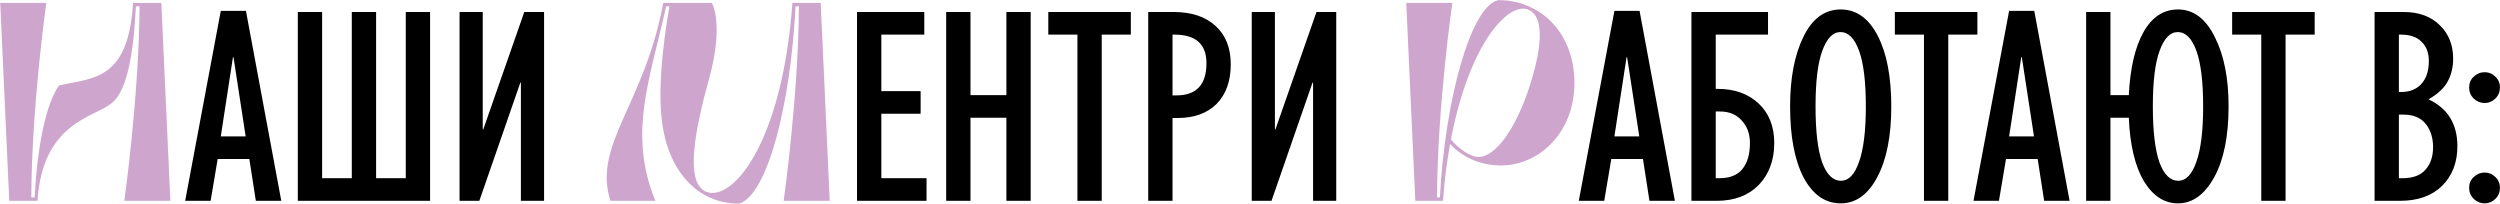
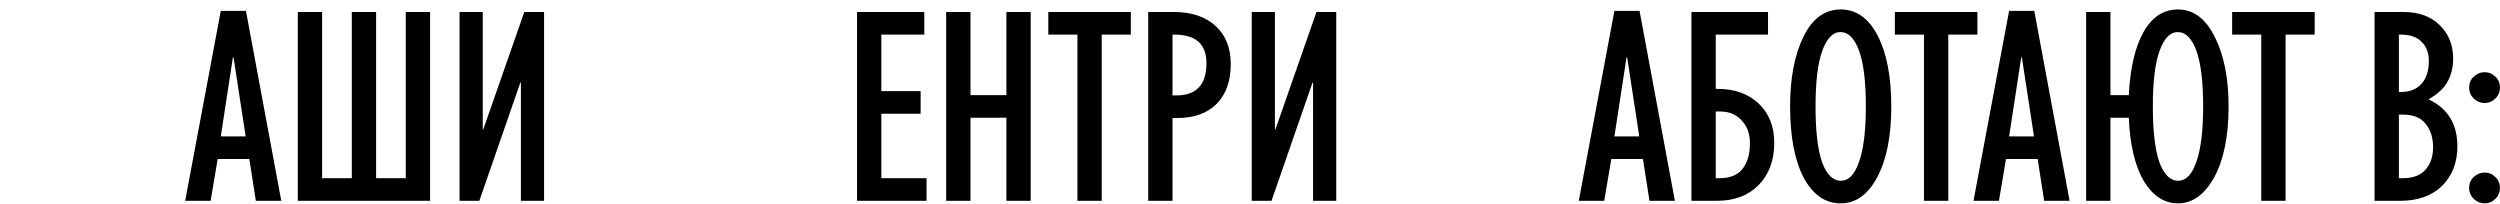
<svg xmlns="http://www.w3.org/2000/svg" width="8279" height="675" viewBox="0 0 8279 675" fill="none">
-   <path d="M153.293 9.8C153.293 9.8 104.621 353.312 103.685 653.768H114.917C123.341 481.544 153.293 342.08 195.413 283.112C306.797 256.904 424.733 269.072 440.646 9.8H534.245L564.197 665H411.629C411.629 665 460.301 321.488 462.174 21.032H450.006C441.581 192.32 418.181 302.768 369.509 342.08C314.285 387.944 140.189 404.792 124.277 665H30.677L0.725 9.8H153.293ZM2196.46 9.8H2357.46C2357.46 9.8 2397.7 77.192 2349.97 254.096C2302.23 425.384 2265.73 606.032 2338.74 635.048C2425.78 669.68 2590.52 474.056 2624.22 9.8H2717.82L2747.77 665H2595.2C2595.2 665 2643.87 321.488 2645.74 21.032H2634.51C2618.6 340.208 2542.78 646.28 2447.31 674.36C2310.66 674.36 2214.25 567.656 2192.72 406.664C2174 268.136 2208.63 68.768 2217.06 21.032H2205.82C2154.34 257.84 2077.59 440.36 2170.26 665H2021.43C1962.46 478.736 2132.82 349.568 2196.46 9.8ZM4809.53 9.8C4809.53 9.8 4759.92 353.312 4758.98 653.768H4768.34C4785.19 332.72 4870.37 19.16 4962.1 0.44C5103.43 0.44 5213.88 110.888 5213.88 274.688C5213.88 438.488 5097.82 548 4969.58 548C4915.3 548 4851.65 529.28 4802.04 476.864C4791.74 533.96 4783.32 596.672 4778.64 665H4686.91L4656.96 9.8H4809.53ZM5059.44 31.328C4992.98 6.992 4864.75 147.392 4804.85 461.888C4834.8 497.456 4867.56 514.304 4883.47 518.048C4940.57 533.024 5010.77 443.168 5058.5 306.512C5105.3 169.856 5119.34 53.792 5059.44 31.328Z" fill="#CDA5CD" />
  <path d="M814.468 36.008L931.468 665H847.228L825.7 526.472H720.868L697.468 665H613.228L731.164 36.008H814.468ZM771.412 189.512L731.164 451.592H813.532L773.284 189.512H771.412ZM986.238 665V39.752H1066.73V590.12H1165.01V39.752H1245.51V590.12H1343.79V39.752H1424.29V665H986.238ZM1801.74 39.752V665H1724.99V273.752H1723.12L1587.4 665H1521.88V39.752H1598.63V428.192H1600.5L1736.22 39.752H1801.74ZM3060.9 39.752V114.632H2918.63V301.832H3048.73V376.712H2918.63V590.12H3068.39V665H2838.13V39.752H3060.9ZM3213.87 39.752V314.936H3332.74V39.752H3413.24V665H3332.74V389.816H3213.87V665H3133.37V39.752H3213.87ZM3744.88 39.752V114.632H3648.47V665H3567.98V114.632H3471.57V39.752H3744.88ZM3887.64 39.752C3945.67 39.752 3991.54 55.04 4025.23 85.616C4058.93 116.192 4075.78 158.624 4075.78 212.912C4075.78 268.448 4060.18 312.128 4028.98 343.952C3997.78 375.152 3954.72 390.752 3899.81 390.752H3882.96V665H3802.46V39.752H3887.64ZM3882.96 315.872H3896.06C3962.21 315.872 3995.28 280.304 3995.28 209.168C3995.28 146.144 3960.02 114.632 3889.51 114.632H3882.96V315.872ZM4425.1 39.752V665H4348.35V273.752H4346.48L4210.76 665H4145.24V39.752H4221.99V428.192H4223.86L4359.58 39.752H4425.1ZM5429.57 36.008L5546.57 665H5462.33L5440.8 526.472H5335.97L5312.57 665H5228.33L5346.27 36.008H5429.57ZM5386.51 189.512L5346.27 451.592H5428.63L5388.39 189.512H5386.51ZM5681.84 294.344H5688.39C5744.55 294.344 5789.79 310.568 5824.11 343.016C5858.43 375.464 5875.59 418.832 5875.59 473.12C5875.59 530.528 5858.43 577.016 5824.11 612.584C5789.79 647.528 5743.61 665 5685.58 665H5601.34V39.752H5855V114.632H5681.84V294.344ZM5681.84 590.12H5694C5728.32 590.12 5753.6 580.136 5769.82 560.168C5786.67 539.576 5795.09 510.872 5795.09 474.056C5795.09 443.48 5786.04 418.52 5767.95 399.176C5750.48 379.208 5726.45 369.224 5695.88 369.224H5681.84V590.12ZM6263.18 352.376C6263.18 450.968 6247.58 529.28 6216.38 587.312C6185.8 644.72 6145.56 673.424 6095.64 673.424C6044.47 673.424 6003.6 645.032 5973.02 588.248C5943.07 530.84 5928.09 452.216 5928.09 352.376C5928.09 258.776 5942.76 182.024 5972.08 122.12C6001.41 61.592 6042.6 31.328 6095.64 31.328C6147.43 31.328 6188.3 60.344 6218.25 118.376C6248.2 176.408 6263.18 254.408 6263.18 352.376ZM6096.57 598.544C6122.16 598.544 6142.12 577.64 6156.48 535.832C6171.45 494.024 6178.94 432.872 6178.94 352.376C6178.94 270.632 6171.45 209.168 6156.48 167.984C6141.5 126.8 6120.91 106.208 6094.7 106.208C6069.74 106.208 6049.77 126.8 6034.8 167.984C6019.82 208.544 6012.33 270.008 6012.33 352.376C6012.33 433.496 6019.51 494.96 6033.86 536.768C6048.84 577.952 6069.74 598.544 6096.57 598.544ZM6548.31 39.752V114.632H6451.9V665H6371.4V114.632H6275V39.752H6548.31ZM6736.68 36.008L6853.68 665H6769.44L6747.91 526.472H6643.08L6619.68 665H6535.44L6653.37 36.008H6736.68ZM6693.62 189.512L6653.37 451.592H6735.74L6695.49 189.512H6693.62ZM7380.19 352.376C7380.19 450.968 7364.28 529.28 7332.46 587.312C7300.63 644.72 7260.7 673.424 7212.65 673.424C7167.1 673.424 7129.35 648.776 7099.39 599.48C7070.07 549.56 7053.53 479.672 7049.79 389.816H6988.95V665H6908.45V39.752H6988.95V314.936H7049.79C7054.15 225.704 7070.38 156.128 7098.46 106.208C7126.54 56.288 7164.6 31.328 7212.65 31.328C7263.82 31.328 7304.38 61.592 7334.33 122.12C7364.91 182.024 7380.19 258.776 7380.19 352.376ZM7213.59 598.544C7239.17 598.544 7259.14 577.64 7273.49 535.832C7288.47 494.024 7295.95 432.872 7295.95 352.376C7295.95 270.632 7288.47 209.168 7273.49 167.984C7258.51 126.8 7237.92 106.208 7211.71 106.208C7186.75 106.208 7166.79 126.8 7151.81 167.984C7136.83 208.544 7129.35 270.008 7129.35 352.376C7129.35 433.496 7136.52 494.96 7150.87 536.768C7165.85 577.952 7186.75 598.544 7213.59 598.544ZM7665.29 39.752V114.632H7568.89V665H7488.39V114.632H7391.98V39.752H7665.29ZM7960.05 39.752C8009.97 39.752 8049.6 54.104 8078.92 82.808C8108.88 111.512 8123.85 148.64 8123.85 194.192C8123.85 222.272 8117.92 247.232 8106.07 269.072C8094.84 290.912 8073.62 310.88 8042.42 328.976C8106.07 358.928 8137.89 410.72 8137.89 484.352C8137.89 538.016 8121.04 581.696 8087.35 615.392C8053.65 648.464 8007.16 665 7947.88 665H7863.64V39.752H7960.05ZM7944.14 304.64H7951.63C7979.71 304.64 8001.86 295.904 8018.08 278.432C8034.93 260.336 8043.36 234.752 8043.36 201.68C8043.36 174.848 8035.24 153.632 8019.02 138.032C8003.42 122.432 7980.64 114.632 7950.69 114.632H7944.14V304.64ZM7944.14 590.12H7956.31C7990.63 590.12 8015.9 580.76 8032.12 562.04C8048.97 543.32 8057.4 518.36 8057.4 487.16C8057.4 456.584 8049.28 431 8033.06 410.408C8016.84 389.816 7991.88 379.52 7958.18 379.52H7944.14V590.12ZM8228.25 673.424C8214.53 673.424 8202.36 668.432 8191.75 658.448C8181.77 648.464 8176.77 636.296 8176.77 621.944C8176.77 607.592 8181.77 595.736 8191.75 586.376C8202.36 576.392 8214.53 571.4 8228.25 571.4C8241.98 571.4 8253.84 576.392 8263.82 586.376C8273.81 595.736 8278.8 607.592 8278.8 621.944C8278.8 636.296 8273.81 648.464 8263.82 658.448C8253.84 668.432 8241.98 673.424 8228.25 673.424ZM8228.25 341.144C8214.53 341.144 8202.36 336.152 8191.75 326.168C8181.77 316.184 8176.77 304.016 8176.77 289.664C8176.77 275.312 8181.77 263.456 8191.75 254.096C8202.36 244.112 8214.53 239.12 8228.25 239.12C8241.98 239.12 8253.84 244.112 8263.82 254.096C8273.81 263.456 8278.8 275.312 8278.8 289.664C8278.8 304.016 8273.81 316.184 8263.82 326.168C8253.84 336.152 8241.98 341.144 8228.25 341.144Z" fill="black" />
</svg>